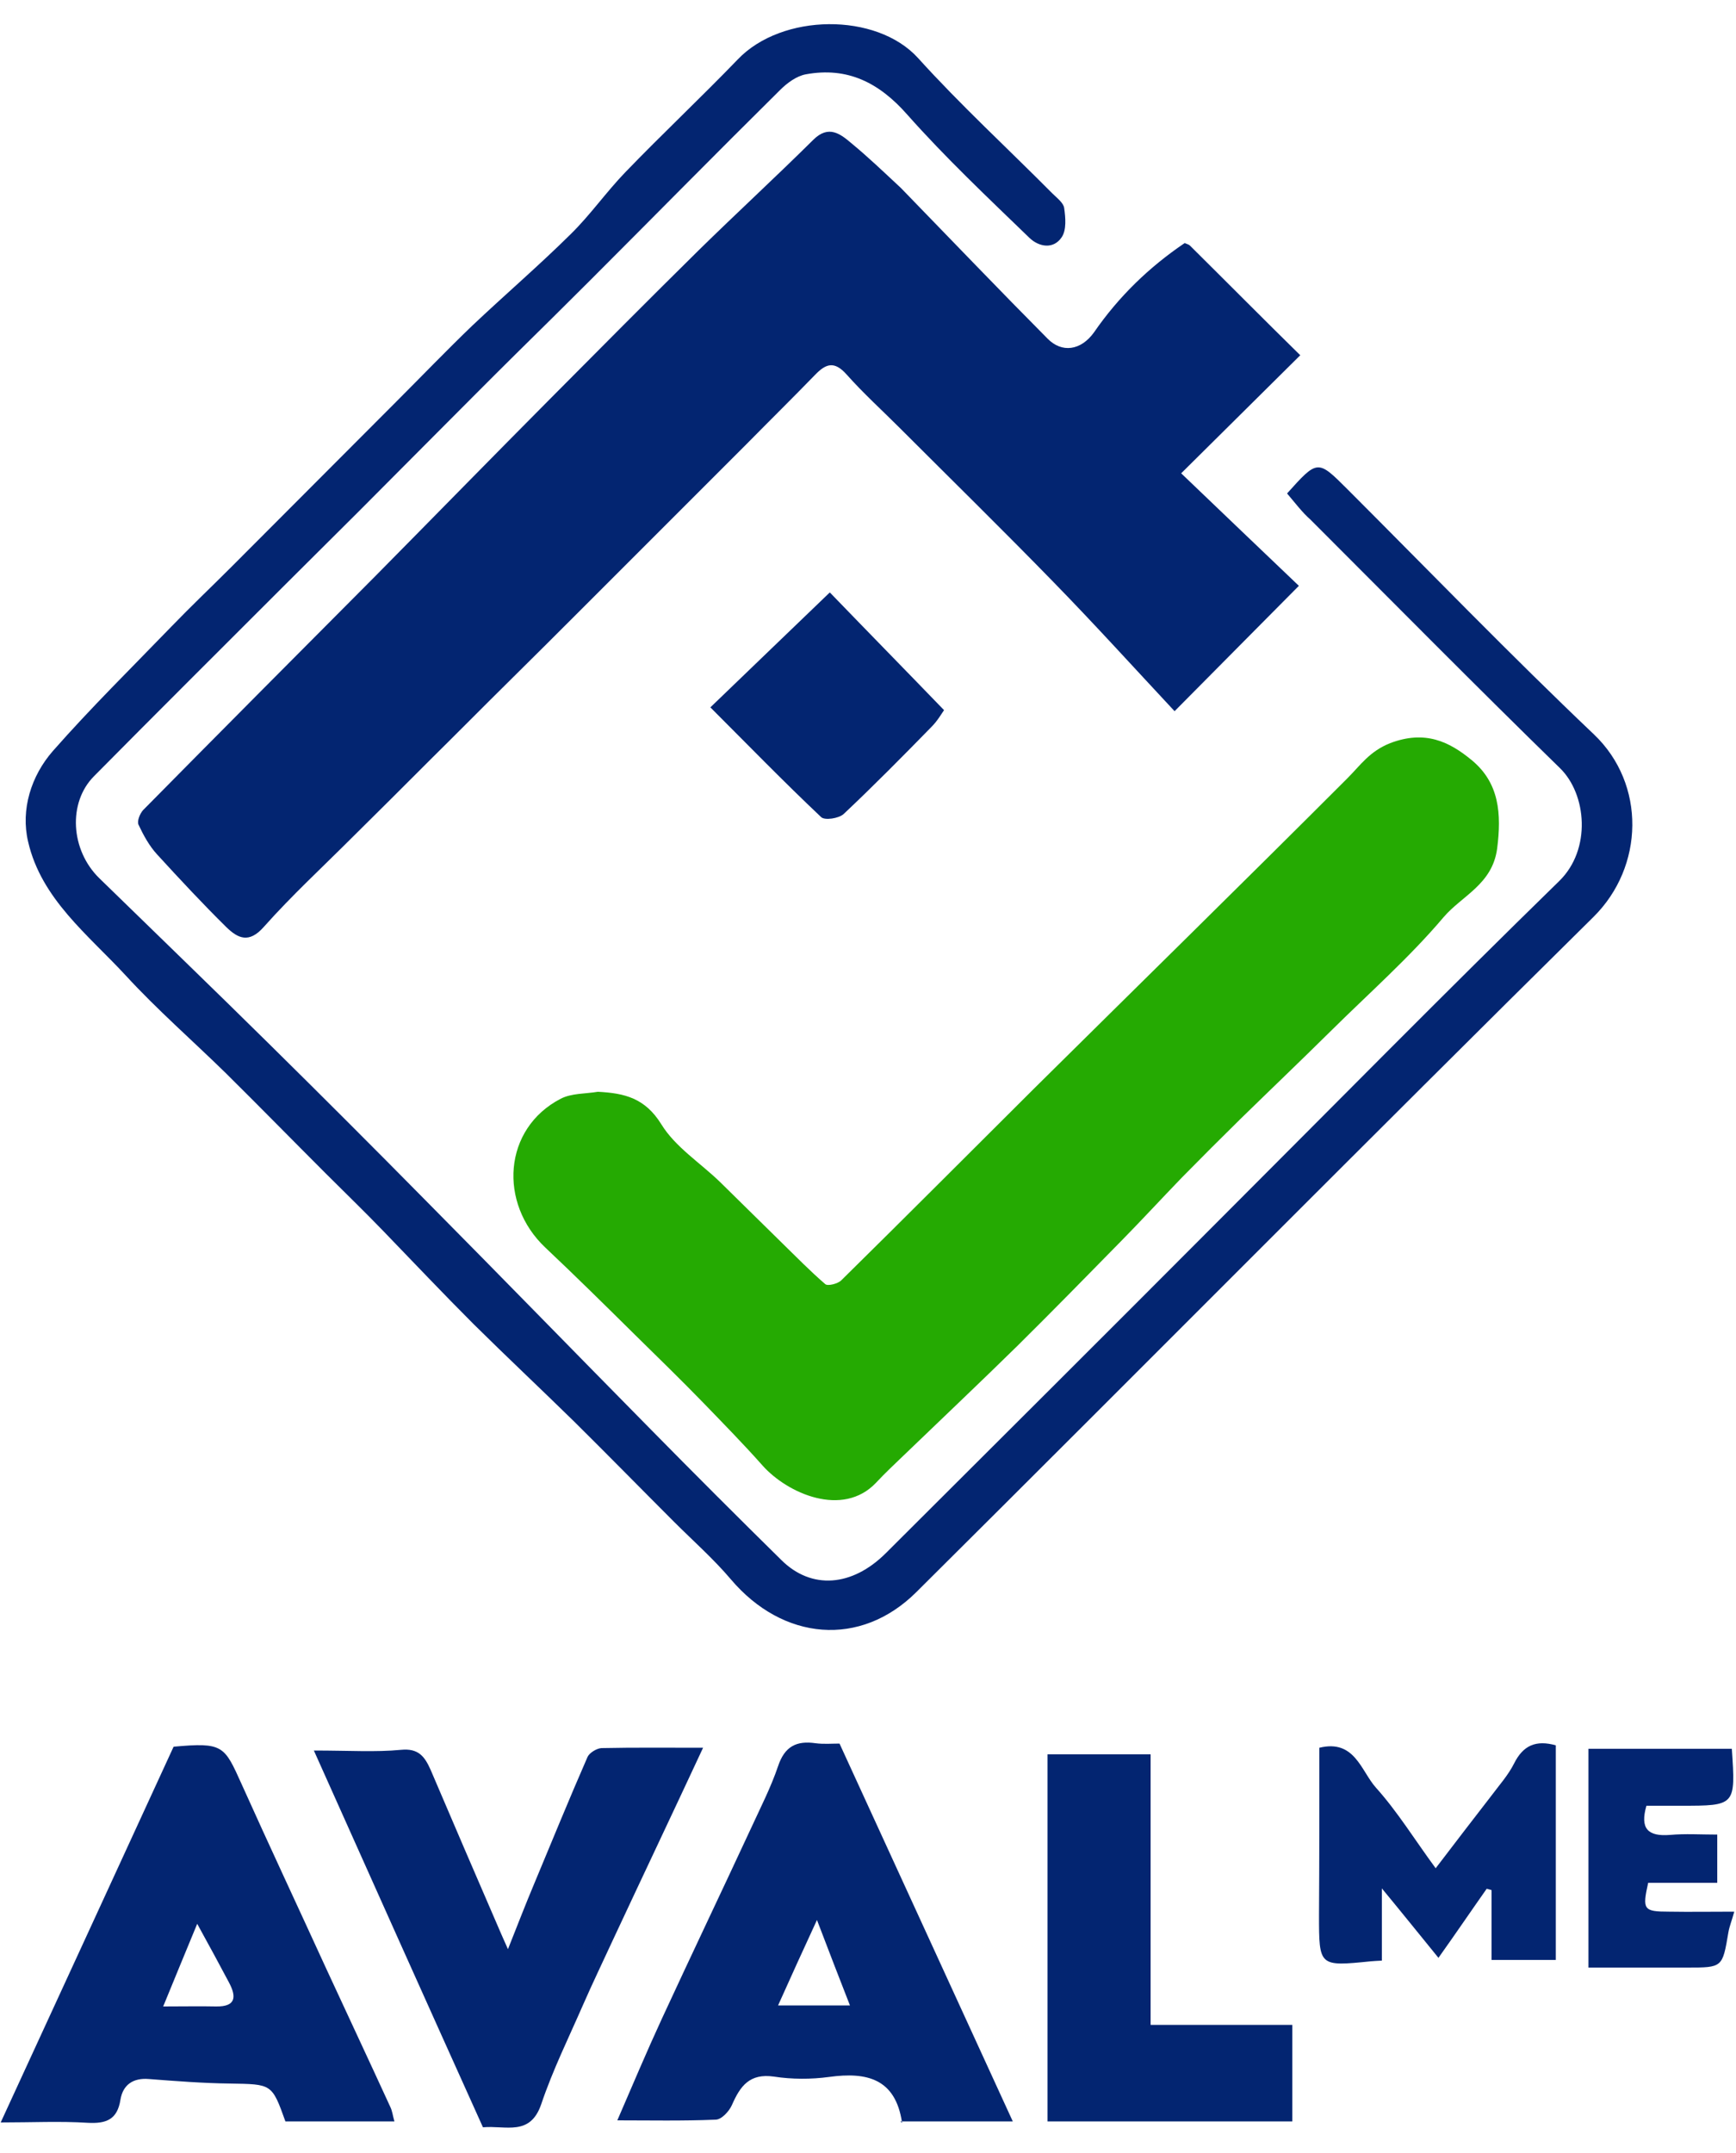
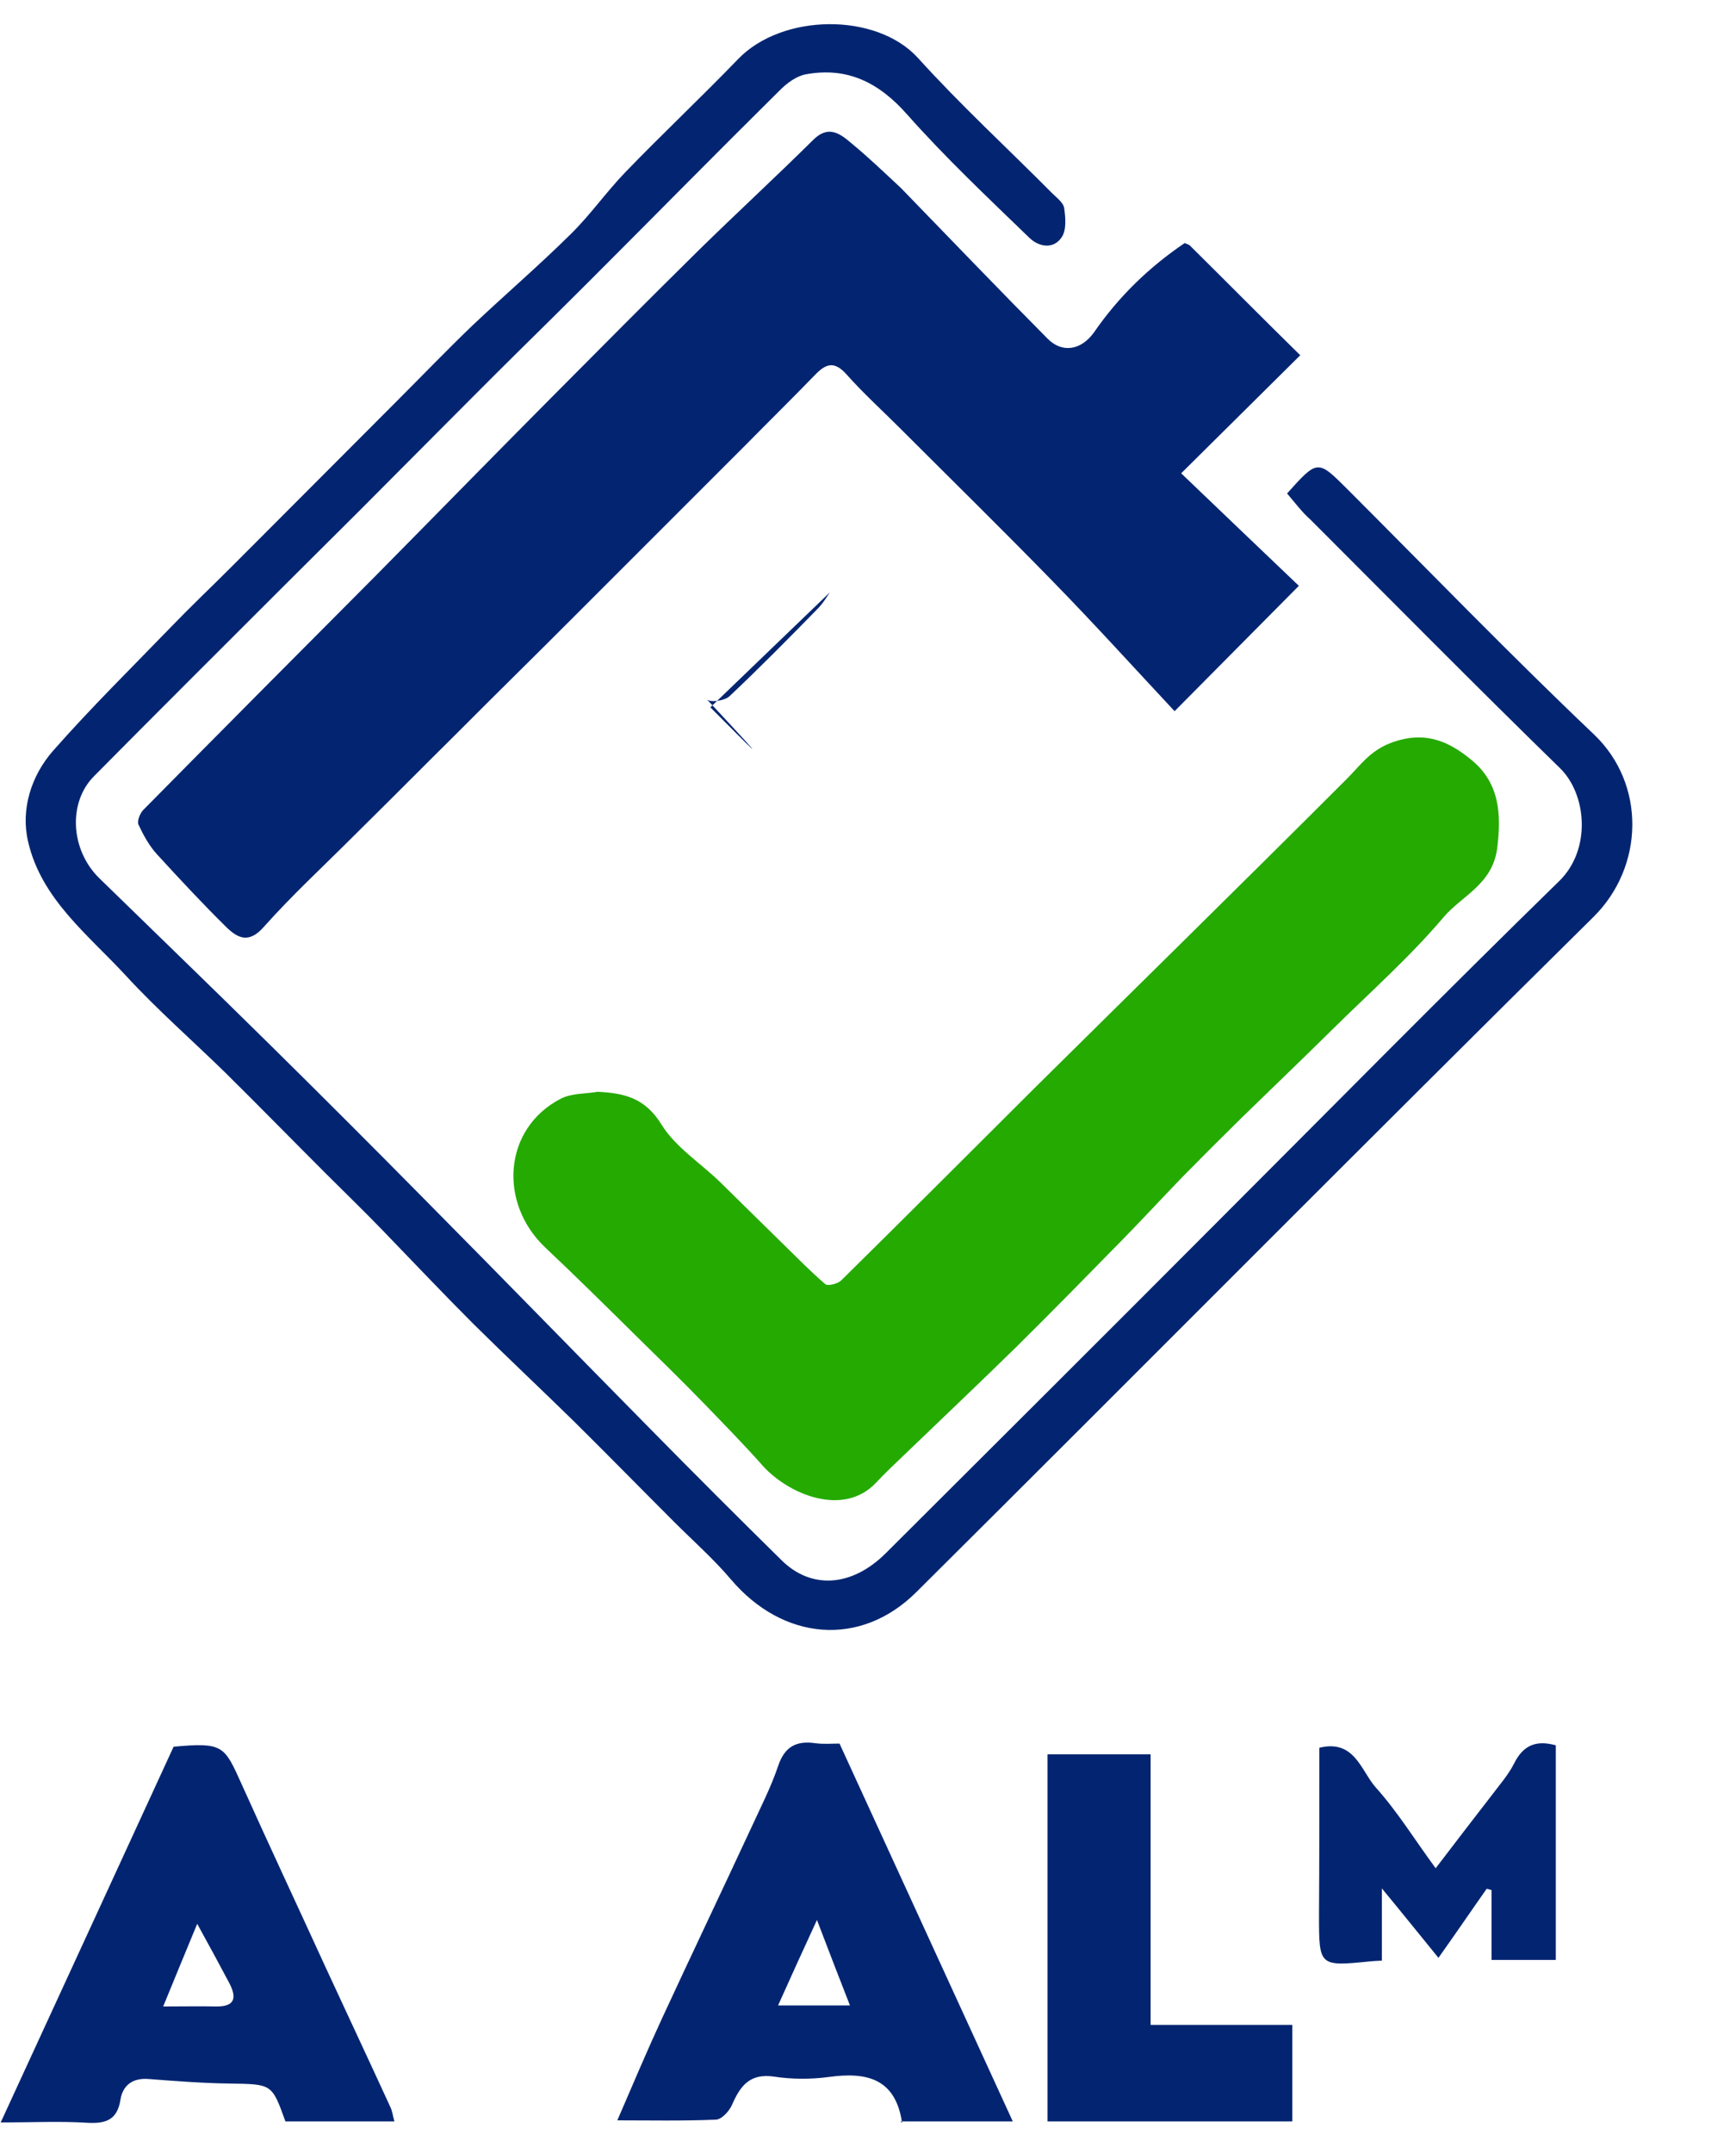
<svg xmlns="http://www.w3.org/2000/svg" version="1.1" id="Layer_1" x="0px" y="0px" viewBox="0 0 500 620" style="enable-background:new 0 0 500 620;" xml:space="preserve">
  <style type="text/css">
	.st0{fill:#032571;}
	.st1{fill:#25AA02;}
</style>
  <g>
    <g>
      <path class="st0" d="M341.2,70c0.7,0.3,1.2,0.4,1.5,0.7c10.7,10.6,21.3,21.3,31.8,31.6c-11.3,11.2-22.5,22.3-34.3,34    c12,11.5,23.1,22.1,33.9,32.4c-12,12.1-23,23.2-35.8,36.1c-11.3-12.1-22.8-24.8-34.8-37.1c-14.6-15-29.6-29.7-44.4-44.5    c-5.1-5.1-10.5-10-15.3-15.4c-3.5-3.9-5.9-3.1-9,0.1c-6.5,6.7-13.2,13.3-19.8,20c-8.1,8.1-16.2,16.2-24.3,24.3    c-7.3,7.3-14.6,14.6-21.9,21.9c-7.5,7.5-14.9,14.9-22.4,22.3c-7.5,7.4-14.9,14.9-22.4,22.3c-7.5,7.5-14.9,14.9-22.4,22.3    c-8.6,8.6-17.6,16.9-25.6,25.9c-4.3,4.9-7.5,3.3-10.8,0.1c-6.9-6.8-13.5-13.9-20-21c-2.2-2.4-3.9-5.5-5.3-8.5    c-0.5-1,0.4-3.2,1.3-4.2c22.3-22.6,44.7-45.1,67.1-67.6c16.8-17,33.5-34.1,50.4-51.1c14.1-14.2,28.2-28.4,42.5-42.5    c10.9-10.7,22.2-21.1,33-31.8c4.5-4.5,7.9-1.7,11.2,1.1c4.6,3.8,9,8,13.4,12.1c0.7,0.6,1.3,1.3,2,2c13.6,14,27.1,28.1,40.9,42    c4.1,4.2,9.6,3.5,13.4-1.8C322.2,85.4,331,76.9,341.2,70z" />
      <path class="st1" d="M172.2,314.4c7.7,0.4,13.6,1.8,18.3,9.4c4,6.5,11.1,11,16.8,16.5c6,5.9,12,11.8,18,17.7    c4.1,4,8.1,8.1,12.4,11.8c0.7,0.6,3.6-0.1,4.6-1.1c18.6-18.3,37-36.8,55.5-55.2c30.1-29.8,60.3-59.4,90.2-89.3    c3.9-3.9,6.4-7.8,12.4-10.2c10-3.8,17-0.5,23.6,5c7.8,6.5,8.5,15.3,7.2,25.4c-1.4,10.3-10.1,13.5-15.4,19.7    c-9.9,11.7-21.6,22-32.6,32.9c-8.6,8.5-17.3,16.8-26,25.3c-5.6,5.5-11.2,11.1-16.7,16.7c-5.9,6.1-11.7,12.4-17.6,18.4    c-9.9,10.1-19.8,20.2-29.9,30.2c-10.8,10.6-21.7,20.9-32.6,31.4c-2.7,2.6-5.5,5.2-8.1,8c-9.6,10.1-25.5,3.1-32.7-5    c-5.5-6.2-11.3-12.1-17-18c-6.5-6.7-13.2-13.2-19.8-19.7c-8.5-8.4-17-16.8-25.7-25c-13.6-12.8-12.2-34.3,4.4-42.9    C164.6,314.8,168.6,315,172.2,314.4z" />
      <path class="st0" d="M370.7,142.1c8.8-9.8,8.8-9.8,17.4-1.2c23.6,23.6,46.8,47.6,71,70.6c15,14.3,14.5,38.1-0.2,52.6    c-65.3,64.5-129.9,129.7-195,194.4c-16.1,16-38.4,14-53.4-3.7c-5-5.9-10.9-11.1-16.4-16.6c-9.6-9.6-19.1-19.3-28.8-28.9    c-9.6-9.4-19.4-18.6-28.9-28c-8.8-8.8-17.4-17.9-26.1-26.9c-5.4-5.6-11-11-16.5-16.5c-9.6-9.6-19.1-19.3-28.8-28.9    c-9.6-9.4-19.7-18.2-28.8-28.1c-10.8-11.7-24.3-22-28.1-38.5c-2.2-9.3,0.9-19,7.1-26.1c10.9-12.4,22.7-24,34.2-35.9    c5.7-5.9,11.6-11.5,17.4-17.3c15.8-15.8,31.6-31.7,47.4-47.5c7.3-7.3,14.4-14.7,21.8-21.8c9.4-8.9,19.2-17.3,28.4-26.4    c5.6-5.5,10.2-12.1,15.7-17.8c10.6-11,21.8-21.5,32.4-32.5c12.7-13.3,39.9-13.6,51.9-0.4c12.3,13.6,25.8,26,38.7,39    c1.3,1.3,3.2,2.7,3.4,4.2c0.4,2.8,0.7,6.3-0.7,8.4c-2.4,3.6-6.6,2.8-9.3,0.2c-12-11.6-24.2-23.1-35.2-35.5    c-8.1-9.2-17.2-13.8-29.2-11.6c-2.7,0.5-5.4,2.5-7.4,4.5c-18.4,18.2-36.6,36.7-54.9,55c-7.1,7.1-14.3,14.2-21.5,21.3    c-7.5,7.4-14.9,14.9-22.3,22.3c-7.6,7.6-15.2,15.3-22.8,22.9c-7.1,7.1-14.3,14.2-21.5,21.4c-18.2,18.2-36.5,36.4-54.6,54.7    c-7.6,7.6-6.8,21.3,1.5,29.4c16.4,16,33,32,49.3,48.1c14.9,14.7,29.8,29.6,44.5,44.5c21.8,22,43.4,44.2,65.1,66.2    c12.4,12.6,25,25.2,37.6,37.6c8.6,8.5,20.3,7.7,30.1-2.1c32-31.9,64-63.8,95.9-95.8c32.6-32.6,65-65.5,98-97.7    c9.3-9.1,7.9-25,0.2-32.5c-24.2-23.6-48-47.7-71.9-71.6C375.1,147.6,373,144.8,370.7,142.1z" />
      <path class="st0" d="M113.6,610.9c-10.8,0-21.1,0-31.4,0c-3.9-10.9-3.9-10.7-16-10.9c-7.8-0.1-15.5-0.7-23.3-1.3    c-4.6-0.4-7.5,1.7-8.2,5.9c-0.9,5.8-4.1,7-9.5,6.7c-7.9-0.5-15.9-0.1-25-0.1C16.7,575.4,33.3,539.3,50,503    c14.3-1.3,14.6-0.3,19.6,10.8c8,17.8,16.3,35.5,24.4,53.2c6.1,13.2,12.3,26.4,18.4,39.7C113,607.9,113.1,609.2,113.6,610.9z     M56.8,554c-3.5,8.5-6.5,15.7-9.8,23.8c6,0,10.6-0.1,15.2,0c5.9,0.1,5.9-2.9,3.7-7C63.3,565.9,60.6,560.9,56.8,554z" />
      <path class="st0" d="M177.8,610.6c4.5-10.4,8.5-19.9,12.8-29.2c8.5-18.4,17.2-36.6,25.7-54.9c2.7-5.9,5.7-11.7,7.8-17.9    c1.9-5.7,5.3-7.4,10.8-6.6c2.3,0.3,4.6,0.1,6.9,0.1c16.5,36,33,71.9,49.9,108.8c-11.1,0-21.2,0-32.4,0c0.8,0.6,0.5,0.5,0.5,0.3    c-1.9-12.6-10.1-14.6-21-13.1c-5.2,0.7-10.7,0.7-15.9-0.1c-7-1-9.7,2.7-12.1,8.2c-0.8,1.8-3,4.2-4.7,4.2    C196.5,610.8,187.1,610.6,177.8,610.6z M244.8,577.5c-2.9-7.4-5.8-14.9-9.5-24.6c-4.1,8.9-7.4,16.1-11.2,24.6    C231.1,577.5,237.5,577.5,244.8,577.5z" />
-       <path class="st0" d="M90.4,504.1c10.3,0,17.7,0.5,25.1-0.2c5-0.5,6.8,1.9,8.5,5.7c6.6,15.5,13.3,31,20,46.5c0.4,1,0.9,2,2.3,5.2    c2.9-7.3,5.1-13,7.5-18.7c5.1-12.2,10.1-24.5,15.4-36.6c0.5-1.2,2.6-2.5,4-2.6c9.4-0.2,18.9-0.1,29.3-0.1    c-8.8,18.9-17.4,37-25.9,55.2c-2.9,6.3-5.9,12.5-8.7,18.9c-4.1,9.4-8.7,18.7-12,28.5c-3.2,9.4-10.2,6.1-16.8,6.7    C123,576.9,107,541.2,90.4,504.1z" />
      <path class="st0" d="M331.4,505.2c0,26.2,0,50.7,0,77.9c13.7,0,27,0,40.8,0c0,9.6,0,18.5,0,27.8c-22.9,0-46.1,0-70.5,0    c0-35,0-70.1,0-105.7C311.1,505.2,320.8,505.2,331.4,505.2z" />
      <path class="st0" d="M380,503.3c10.2-2.5,12,6.7,16.3,11.5c6.2,6.9,11.1,14.9,17.2,23.2c5.7-7.5,10.8-14.1,15.9-20.7    c2.3-3.1,5-6.1,6.7-9.5c2.6-5.2,6.3-6.8,12-5.2c0,20.4,0,40.9,0,61.8c-5.9,0-12,0-18.5,0l0-20.1c-0.7-0.2-0.7-0.2-1.4-0.4    c-4.3,6.1-8.5,12.3-13.9,19.9c-5.7-7-10.6-13.1-16.3-20c0,7.3,0,13.9,0,20.8c-1.5,0.1-2.3,0.1-3.2,0.2    c-14.9,1.5-14.9,1.5-14.9-13.3C380,535.5,380,519.3,380,503.3z" />
-       <path class="st0" d="M204.6,203.7c11.8-11.4,23.1-22.2,34.4-33.1c11.3,11.7,21.8,22.4,32.9,33.9c-0.7,1-1.9,3.1-3.6,4.8    c-8.3,8.5-16.7,17-25.3,25.1c-1.4,1.3-5.5,1.9-6.5,0.9C225.7,225.1,215.4,214.5,204.6,203.7z" />
-       <path class="st0" d="M498.8,503.6c1.1,16.4,1.1,16.4-14.7,16.4c-3.3,0-6.5,0-9.9,0c-1.9,6.6,0.4,8.9,6.8,8.4    c4.4-0.4,8.8-0.1,13.6-0.1c0,4.7,0,8.8,0,13.9c-3.3,0-6.7,0-10.1,0c-3.3,0-6.6,0-9.8,0c-1.7,7.7-1.4,8.3,6,8.3    c6.1,0.1,12.1,0,18.8,0c-0.7,2.6-1.4,4.2-1.7,6c-1.7,10.1-1.7,10.1-11.8,10.1c-9.4,0-18.7,0-28.5,0c0-21.5,0-42.1,0-63    C471.2,503.6,484.7,503.6,498.8,503.6z" />
+       <path class="st0" d="M204.6,203.7c11.8-11.4,23.1-22.2,34.4-33.1c-0.7,1-1.9,3.1-3.6,4.8    c-8.3,8.5-16.7,17-25.3,25.1c-1.4,1.3-5.5,1.9-6.5,0.9C225.7,225.1,215.4,214.5,204.6,203.7z" />
    </g>
  </g>
</svg>